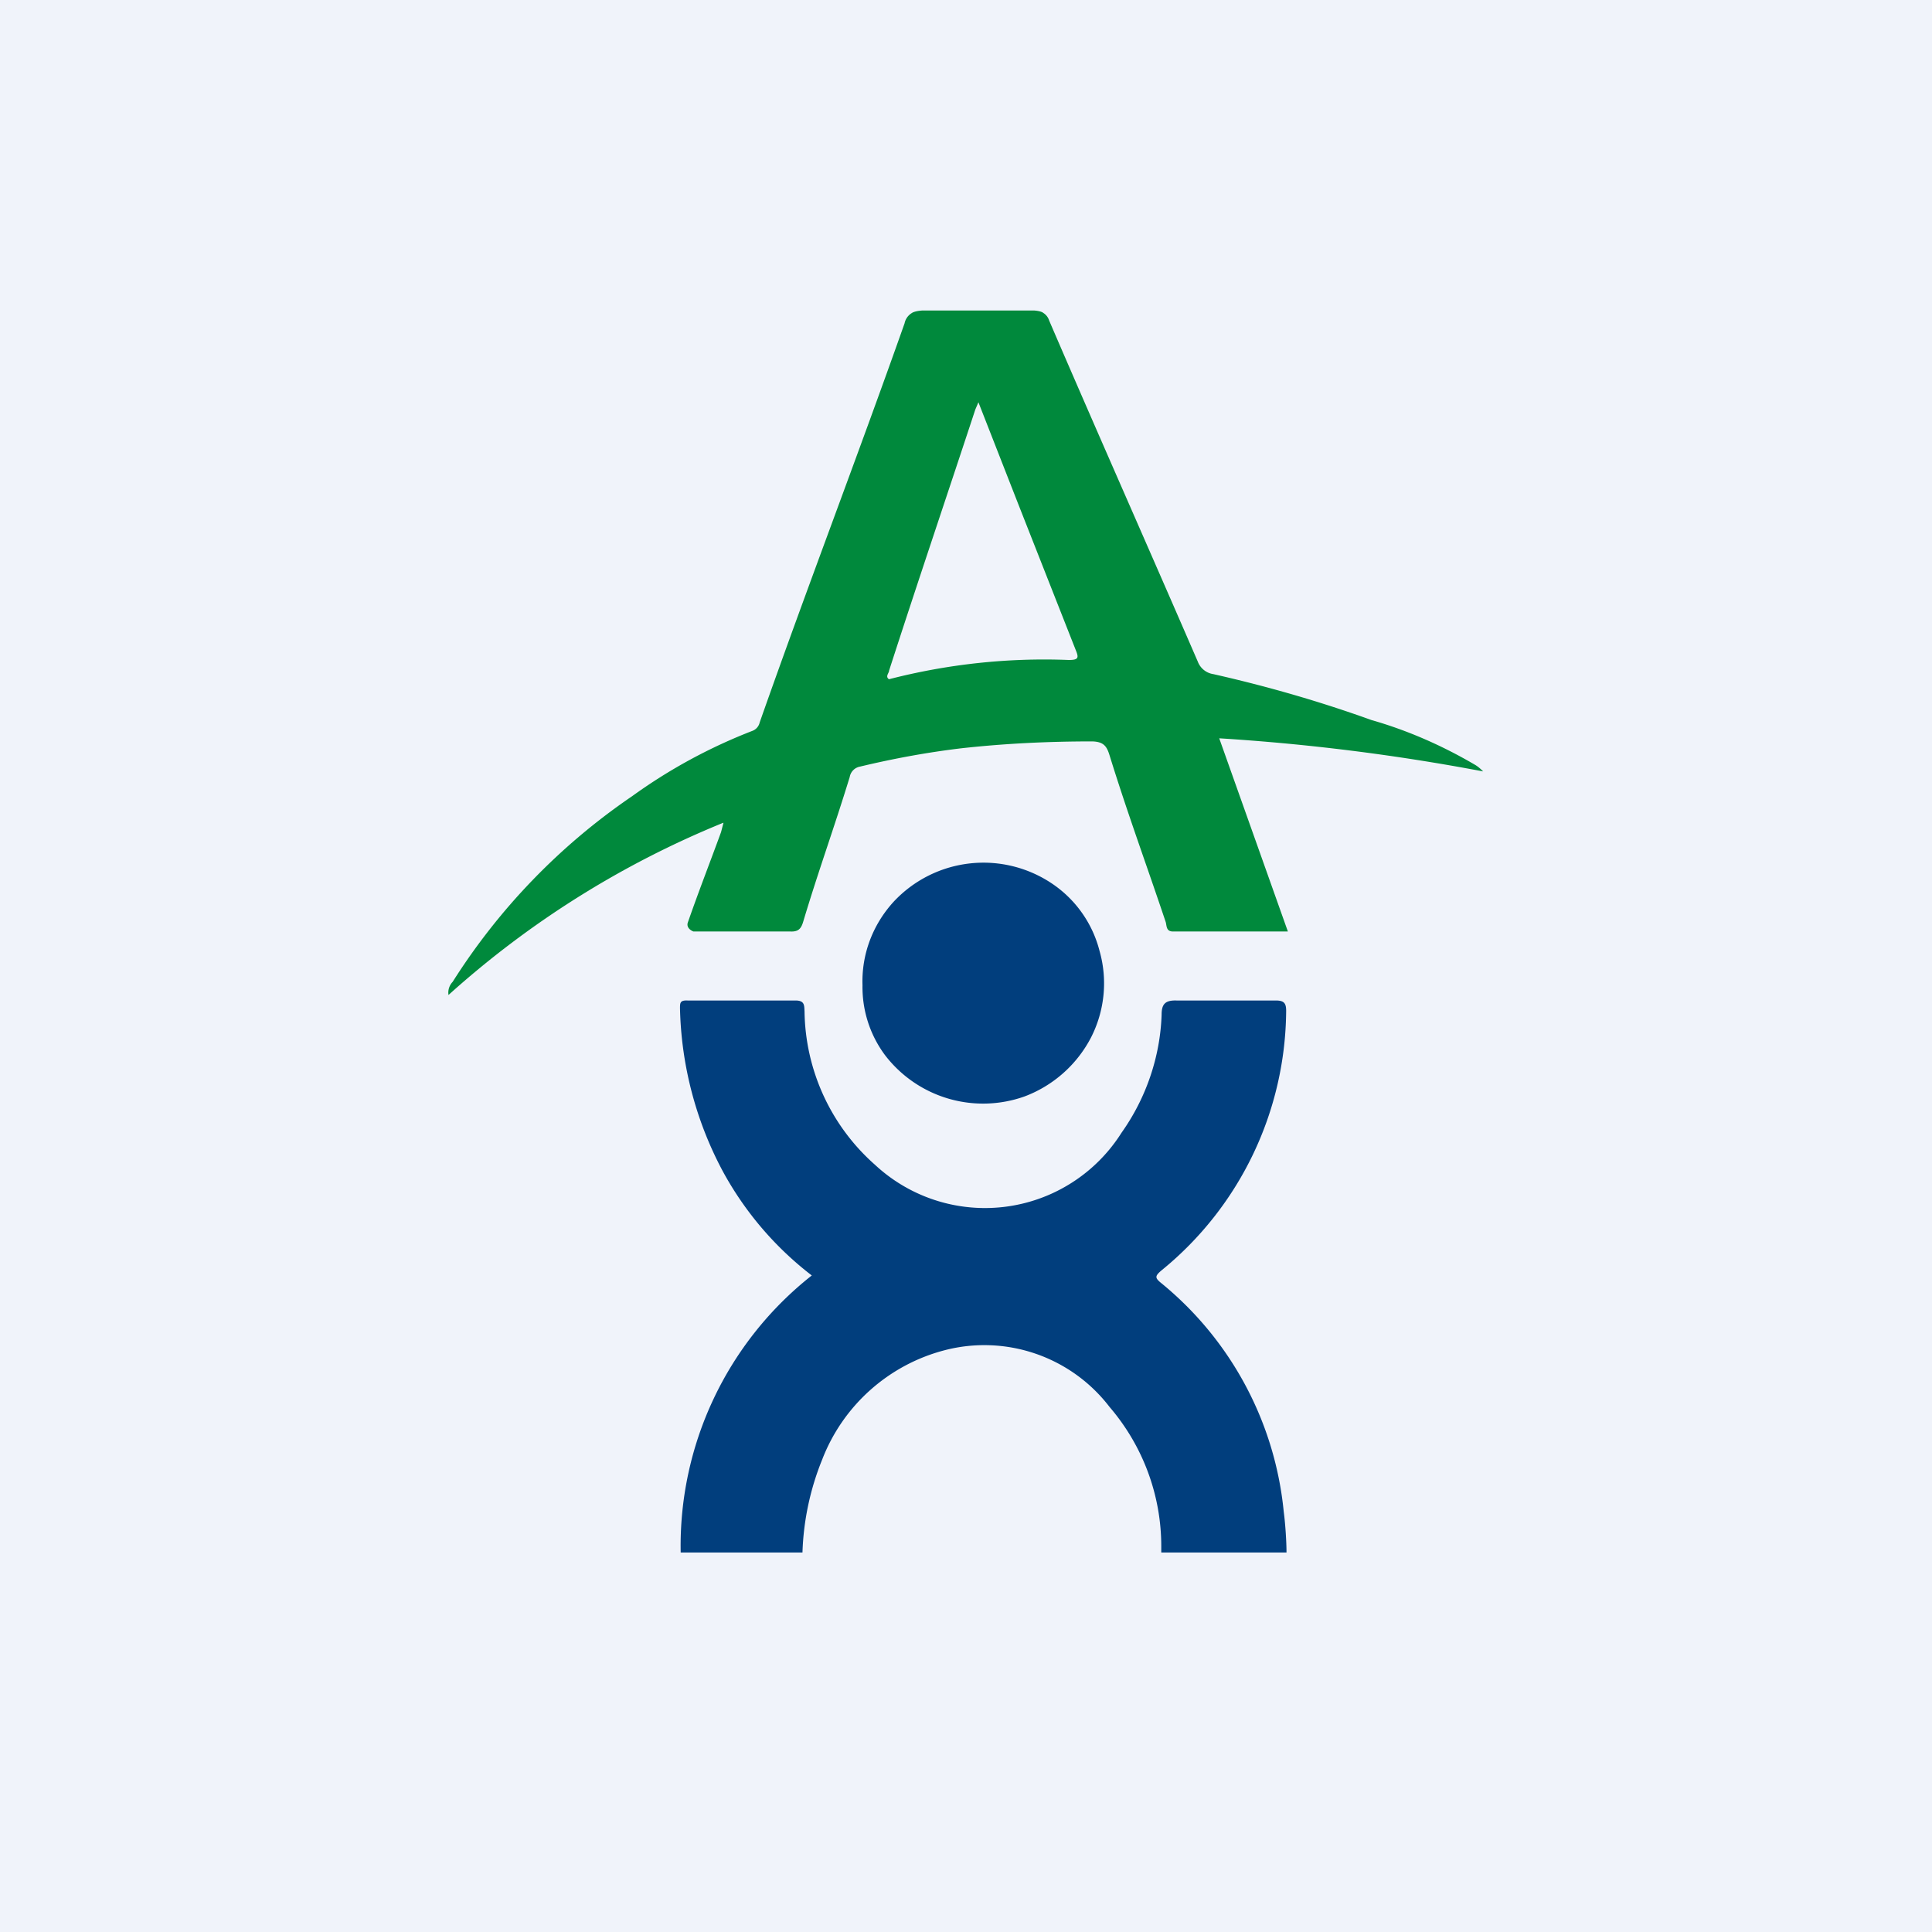
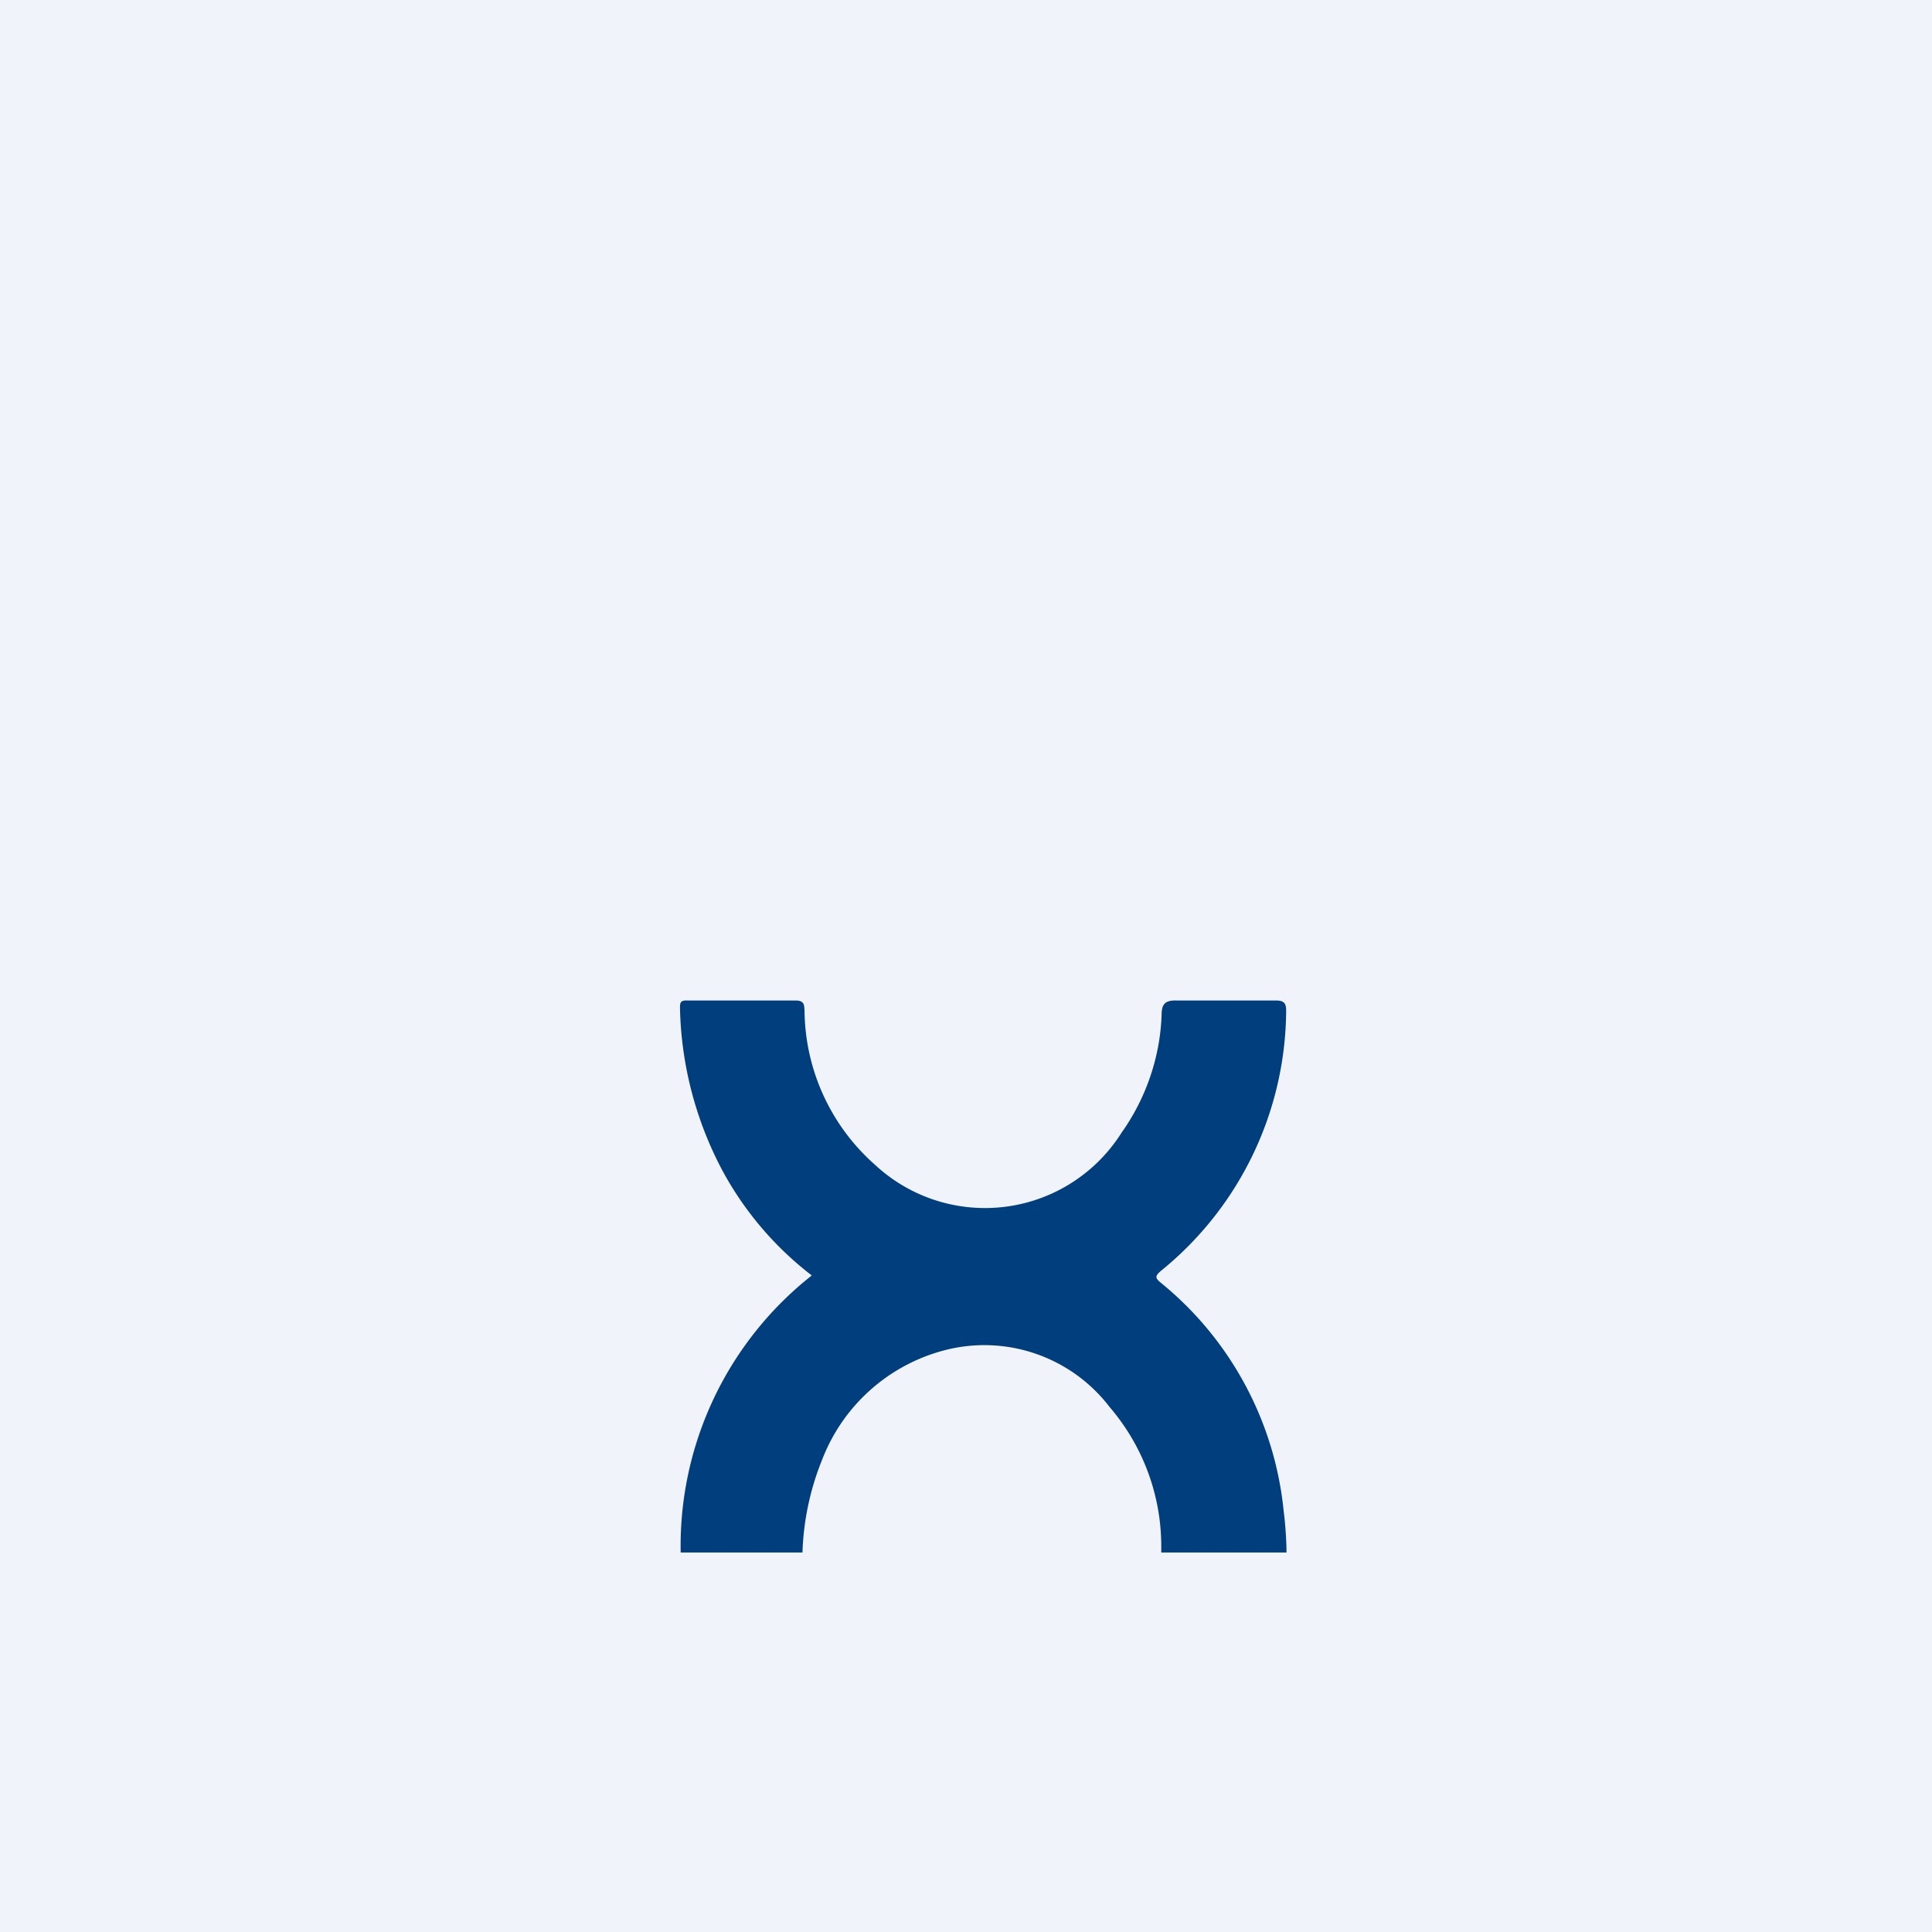
<svg xmlns="http://www.w3.org/2000/svg" width="56" height="56" viewBox="0 0 56 56">
  <path fill="#F0F3FA" d="M0 0h56v56H0z" />
-   <path d="M20.96 23.85A27.22 27.22 0 0 0 13 28.84a.45.45 0 0 1 .12-.38 18.44 18.44 0 0 1 5.2-5.38 15.51 15.51 0 0 1 3.5-1.9.34.34 0 0 0 .2-.24c1.36-3.87 2.84-7.72 4.2-11.57a.45.45 0 0 1 .2-.29c.09-.07.32-.08.32-.08h3.23s.2.01.27.07a.4.4 0 0 1 .17.22c1.42 3.3 2.88 6.59 4.31 9.89a.57.57 0 0 0 .45.36c1.55.35 3.08.79 4.58 1.33 1.05.3 2.05.74 2.99 1.29.09.05.17.12.25.2-2.53-.48-5.08-.8-7.65-.96l1.99 5.6H34c-.2 0-.18-.16-.21-.27-.57-1.7-1.1-3.13-1.63-4.84-.08-.26-.17-.39-.5-.4-1.27 0-2.54.06-3.8.2-1 .12-1.97.3-2.93.53a.37.37 0 0 0-.3.3c-.46 1.5-.9 2.7-1.35 4.2-.06.2-.14.29-.37.28H20.1s-.23-.08-.16-.27c.34-.97.62-1.68.96-2.61l.07-.27Zm4.8-4.16c1.7-.44 3.46-.63 5.22-.56.29 0 .29-.07.2-.29l-1.65-4.19-1.17-2.99-.09.21c-.83 2.52-1.68 5.03-2.5 7.57 0 .07-.12.17 0 .25h-.02Z" fill="#00893C" />
  <path d="M19.73 45a9.98 9.98 0 0 1 3.8-8.03 9.56 9.56 0 0 1-2.59-3.04 10.5 10.5 0 0 1-1.23-4.7c0-.16 0-.24.22-.23h3.13c.27 0 .25.15.26.32a6.03 6.03 0 0 0 2.04 4.44 4.68 4.68 0 0 0 7.15-.93c.71-1 1.12-2.2 1.16-3.42 0-.3.1-.42.43-.41h2.88c.24 0 .3.08.3.3a9.78 9.78 0 0 1-3.61 7.52c-.2.17-.2.22 0 .38a9.78 9.78 0 0 1 3.54 6.62c.05.37.08.89.08 1.18h-3.63v-.18c0-1.48-.53-2.91-1.5-4.04a4.57 4.57 0 0 0-4.79-1.64 5.21 5.21 0 0 0-3.54 3.17 7.82 7.82 0 0 0-.57 2.69h-3.53Z" fill="#013E7D" />
-   <path d="M25 28.56c-.03-.89.29-1.75.9-2.42a3.56 3.56 0 0 1 4.65-.49 3.35 3.35 0 0 1 1.32 1.91c.24.84.15 1.74-.25 2.52a3.6 3.6 0 0 1-1.92 1.7 3.58 3.58 0 0 1-4.05-1.2 3.3 3.3 0 0 1-.65-2.02Z" fill="#013E7D" />
</svg>